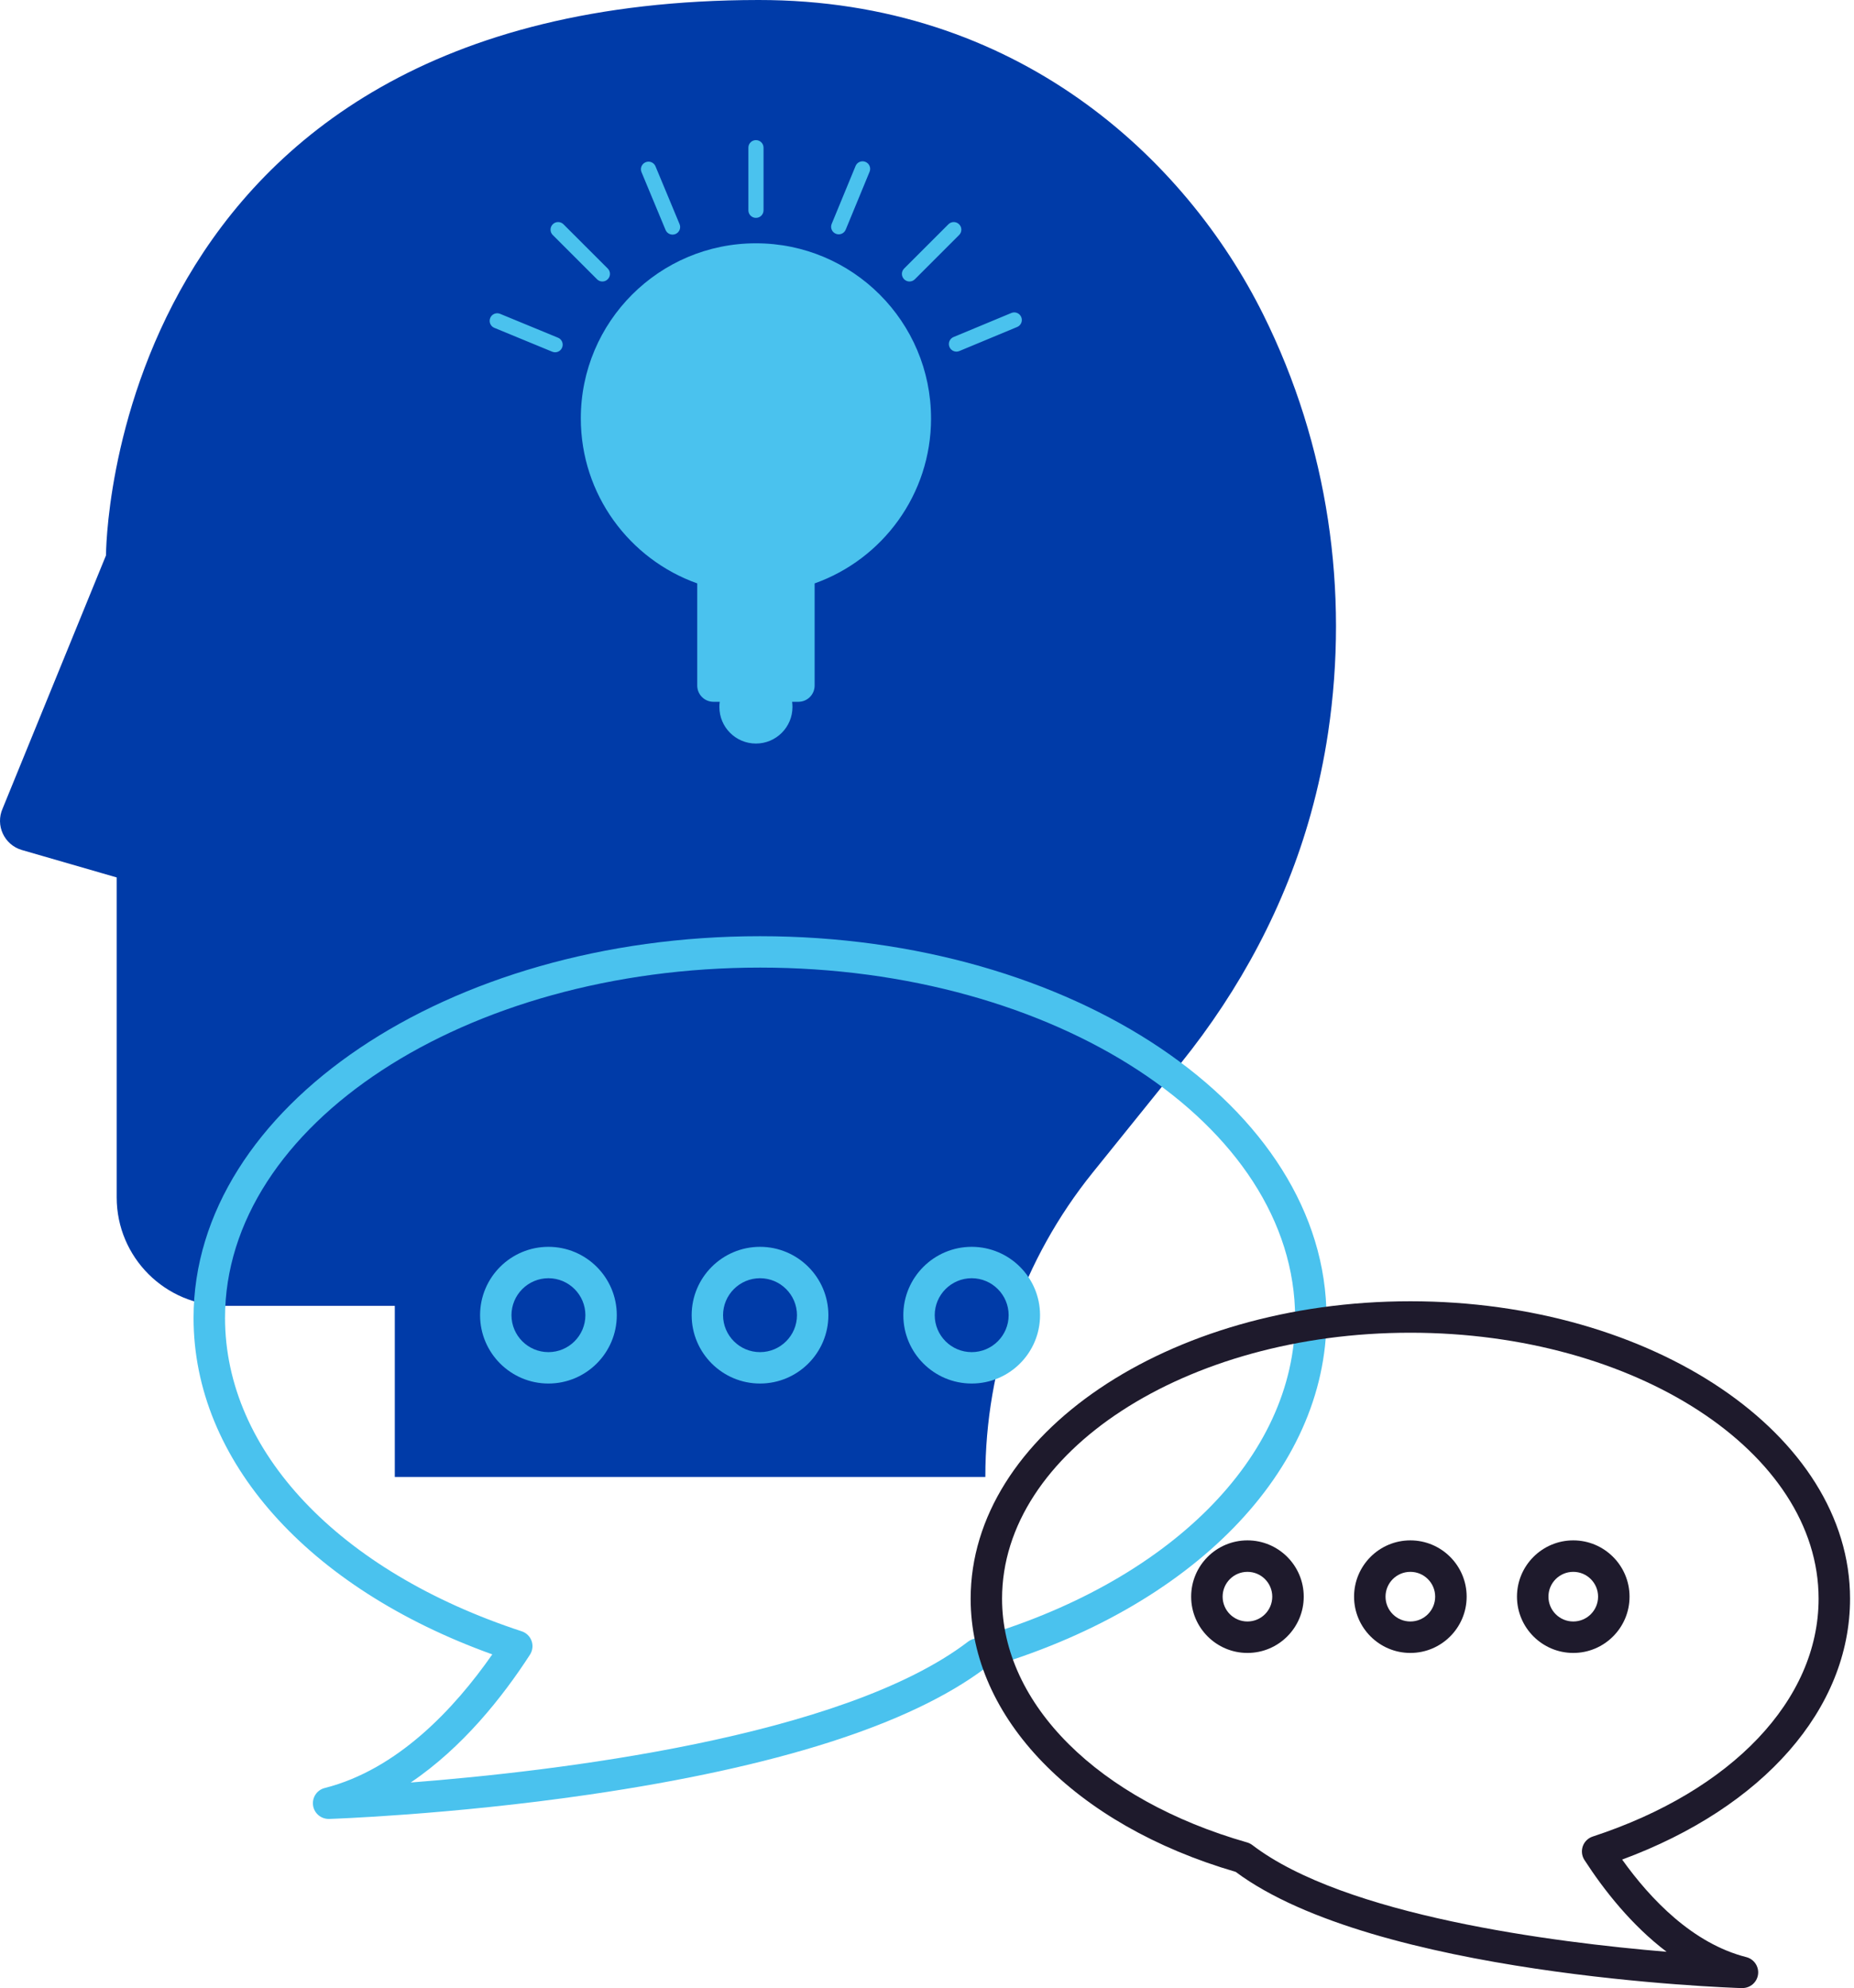
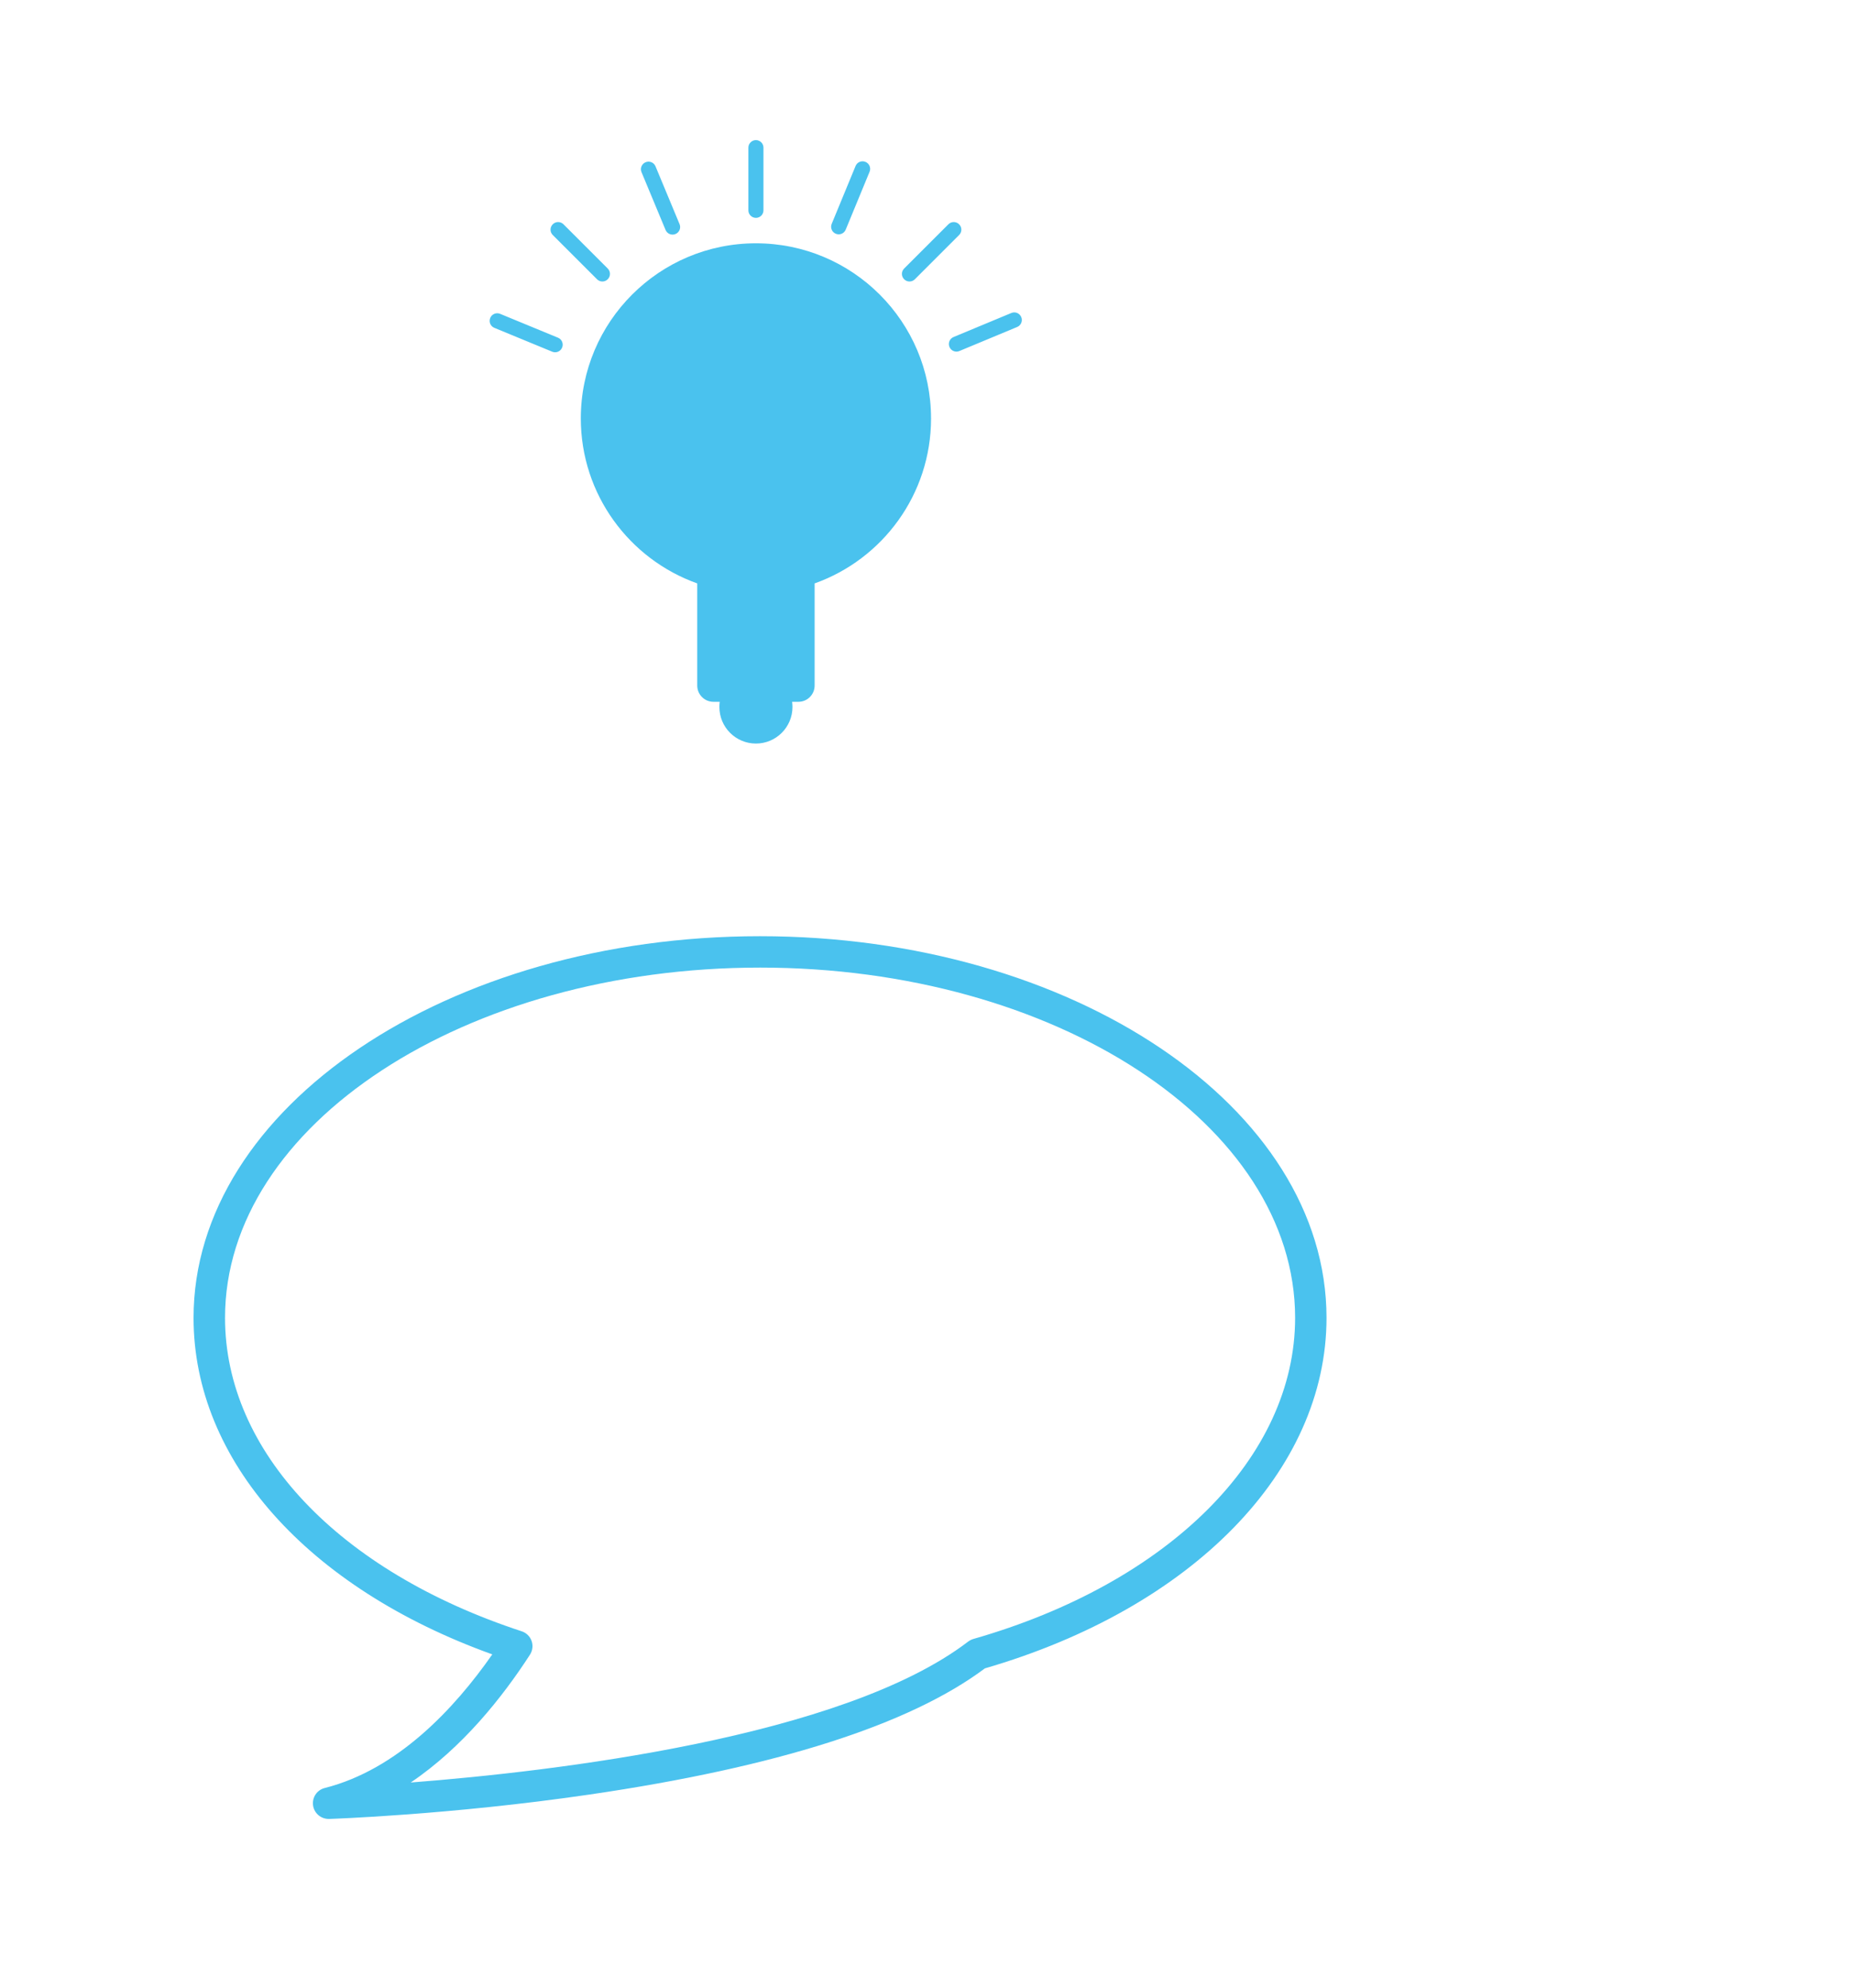
<svg xmlns="http://www.w3.org/2000/svg" fill="none" viewBox="0 0 138 148">
-   <path fill="#003BA8" d="M73.347 109.949H29.386V97.21H16.76c-4.46 0-8.074-3.613-8.074-8.074V65.319l-7.053-2.041C.311 62.895-.362 61.435.199 60.18L7.89 41.343S7.854.051 56.449 0C75.679-.02 88.244 11.764 94.041 23.44c4.828 9.727 6.379 20.577 4.818 31.075-.306 2.057-.74 4.088-1.296 6.083-1.883 6.782-5.252 13.065-9.666 18.546l-6.563 8.145c-5.17 6.42-7.992 14.413-7.992 22.655l.005.005Z" />
-   <path fill="#4AC2EE" d="M69.3 31.146c0-7.201-5.838-13.034-13.034-13.034s-13.034 5.838-13.034 13.034c0 5.665 3.618 10.488 8.666 12.284v7.604c0 .668.541 1.21 1.21 1.21h.464c-.02.128-.025.255-.025.388 0 1.506 1.22 2.72 2.72 2.72s2.72-1.22 2.72-2.72c0-.133-.01-.26-.025-.388h.464c.669 0 1.21-.541 1.21-1.21v-7.604c5.052-1.796 8.666-6.619 8.666-12.284Zm-13.029-20.715h-.005c-.31 0-.561.251-.561.561v4.665c0 .31.251.561.561.561h.005c.31 0 .561-.251.561-.561v-4.665c0-.31-.251-.561-.561-.561Zm14.323 6.264-3.298 3.298c-.219.219-.219.575 0 .794l.004.004c.219.219.575.219.794 0l3.298-3.298c.219-.219.219-.575 0-.794l-.004-.004c-.219-.219-.575-.219-.794 0Zm-29.448-0-.004.004c-.219.219-.219.575 0 .794l3.298 3.298c.219.219.575.219.794 0l.004-.004c.219-.219.219-.575 0-.794l-3.298-3.298c-.219-.219-.575-.219-.794 0Zm34.134 6.604-4.307 1.792c-.286.119-.422.448-.303.734l.002.005c.119.286.448.422.734.303l4.307-1.792c.286-.119.422-.448.303-.734l-.002-.005c-.119-.286-.448-.422-.734-.303ZM48.057 12.077l-.005.002c-.286.119-.422.448-.303.734l1.792 4.307c.119.286.448.422.734.303l.005-.002c.286-.119.422-.448.303-.734l-1.792-4.307c-.119-.286-.448-.422-.734-.303Zm15.627.278-1.778 4.312c-.118.287.018.615.305.733l.005.002c.287.118.615-.018.733-.305l1.778-4.312c.118-.287-.018-.615-.305-.733l-.005-.002c-.287-.118-.615.018-.733.305Zm-27.193 11.312-.002.005c-.118.287.018.615.305.733l4.312 1.778c.287.118.615-.018.733-.305l.002-.005c.118-.287-.018-.615-.305-.733l-4.312-1.778c-.287-.118-.615.018-.733.305ZM24.461 135.405c-.582 0-1.077-.429-1.159-1.006-.082-.592.291-1.153.873-1.296 5.43-1.378 9.666-5.93 12.468-9.947-13.759-4.95-22.236-14.453-22.236-25.052 0-15.668 18.913-28.411 42.165-28.411 23.251 0 42.165 12.743 42.165 28.411 0 11.38-9.972 21.602-25.43 26.094-5.609 4.2-15.504 7.354-29.416 9.39-10.391 1.521-19.306 1.817-19.393 1.817h-.036Zm32.116-63.375c-21.96 0-39.827 11.697-39.827 26.073 0 9.926 8.461 18.867 22.078 23.333.347.112.618.377.74.719.122.342.076.72-.122 1.026-2.046 3.164-5.027 6.915-8.875 9.513 10.615-.822 32.136-3.333 41.496-10.493.117-.087.25-.153.388-.194 14.545-4.164 23.945-13.544 23.945-23.904 0-14.376-17.867-26.073-39.827-26.073h.005Z" />
-   <path fill="#4AC2EE" d="M40.822 102.993c-2.807 0-5.088-2.282-5.088-5.088 0-2.807 2.281-5.088 5.088-5.088 2.807 0 5.088 2.281 5.088 5.088 0 2.807-2.281 5.088-5.088 5.088Zm0-7.839c-1.516 0-2.751 1.235-2.751 2.751 0 1.516 1.235 2.751 2.751 2.751 1.516 0 2.751-1.235 2.751-2.751 0-1.516-1.235-2.751-2.751-2.751Zm15.749 7.839c-2.807 0-5.088-2.282-5.088-5.088 0-2.807 2.281-5.088 5.088-5.088 2.807 0 5.088 2.281 5.088 5.088 0 2.807-2.281 5.088-5.088 5.088Zm0-7.839c-1.516 0-2.751 1.235-2.751 2.751 0 1.516 1.235 2.751 2.751 2.751 1.516 0 2.751-1.235 2.751-2.751 0-1.516-1.235-2.751-2.751-2.751Zm15.755 7.839c-2.807 0-5.088-2.282-5.088-5.088 0-2.807 2.281-5.088 5.088-5.088 2.807 0 5.088 2.281 5.088 5.088 0 2.807-2.281 5.088-5.088 5.088Zm0-7.839c-1.516 0-2.751 1.235-2.751 2.751 0 1.516 1.235 2.751 2.751 2.751 1.516 0 2.751-1.235 2.751-2.751 0-1.516-1.235-2.751-2.751-2.751Z" />
-   <path fill="#1E1A2C" d="M129.699 148h-.036c-1.118-.036-27.334-.949-37.689-8.655-11.988-3.496-19.725-11.463-19.725-20.333 0-12.207 14.683-22.143 32.729-22.143 18.045 0 32.728 9.931 32.728 22.143 0 8.197-6.456 15.535-16.964 19.419 2.128 2.975 5.267 6.252 9.243 7.262.576.148.954.704.872 1.296-.081.577-.576 1.006-1.158 1.006V148Zm-24.721-48.789c-16.755 0-30.391 8.885-30.391 19.801 0 7.849 7.16 14.974 18.24 18.143.143.041.27.107.388.194 6.88 5.262 22.409 7.242 30.835 7.946-2.613-1.98-4.664-4.593-6.114-6.833-.199-.307-.24-.684-.122-1.026.122-.342.393-.607.74-.72 10.37-3.399 16.811-10.181 16.811-17.704 0-10.916-13.632-19.801-30.391-19.801h.005Z" />
-   <path fill="#1E1A2C" d="M117.104 123.049c-2.307 0-4.19-1.878-4.19-4.19 0-2.312 1.878-4.19 4.19-4.19 2.311 0 4.189 1.878 4.189 4.19 0 2.312-1.878 4.19-4.189 4.19Zm0-6.037c-1.021 0-1.848.827-1.848 1.847 0 1.021.827 1.848 1.848 1.848 1.02 0 1.847-.827 1.847-1.848 0-1.02-.827-1.847-1.847-1.847Zm-12.126 6.037c-2.307 0-4.19-1.878-4.19-4.19 0-2.312 1.878-4.19 4.19-4.19 2.312 0 4.19 1.878 4.19 4.19 0 2.312-1.878 4.19-4.19 4.19Zm0-6.037c-1.021 0-1.848.827-1.848 1.847 0 1.021.827 1.848 1.848 1.848 1.02 0 1.847-.827 1.847-1.848 0-1.02-.827-1.847-1.847-1.847Zm-12.126 6.037c-2.307 0-4.19-1.878-4.19-4.19 0-2.312 1.878-4.19 4.19-4.19 2.312 0 4.19 1.878 4.19 4.19 0 2.312-1.878 4.19-4.19 4.19Zm0-6.037c-1.021 0-1.847.827-1.847 1.847 0 1.021.827 1.848 1.847 1.848s1.847-.827 1.847-1.848c0-1.02-.827-1.847-1.847-1.847Z" />
+   <path fill="#4AC2EE" d="M69.3 31.146c0-7.201-5.838-13.034-13.034-13.034s-13.034 5.838-13.034 13.034c0 5.665 3.618 10.488 8.666 12.284v7.604c0 .668.541 1.21 1.21 1.21h.464c-.02.128-.025.255-.025.388 0 1.506 1.22 2.72 2.72 2.72s2.72-1.22 2.72-2.72c0-.133-.01-.26-.025-.388h.464c.669 0 1.21-.541 1.21-1.21v-7.604c5.052-1.796 8.666-6.619 8.666-12.284Zm-13.029-20.715h-.005c-.31 0-.561.251-.561.561v4.665c0 .31.251.561.561.561c.31 0 .561-.251.561-.561v-4.665c0-.31-.251-.561-.561-.561Zm14.323 6.264-3.298 3.298c-.219.219-.219.575 0 .794l.004.004c.219.219.575.219.794 0l3.298-3.298c.219-.219.219-.575 0-.794l-.004-.004c-.219-.219-.575-.219-.794 0Zm-29.448-0-.004.004c-.219.219-.219.575 0 .794l3.298 3.298c.219.219.575.219.794 0l.004-.004c.219-.219.219-.575 0-.794l-3.298-3.298c-.219-.219-.575-.219-.794 0Zm34.134 6.604-4.307 1.792c-.286.119-.422.448-.303.734l.002.005c.119.286.448.422.734.303l4.307-1.792c.286-.119.422-.448.303-.734l-.002-.005c-.119-.286-.448-.422-.734-.303ZM48.057 12.077l-.005.002c-.286.119-.422.448-.303.734l1.792 4.307c.119.286.448.422.734.303l.005-.002c.286-.119.422-.448.303-.734l-1.792-4.307c-.119-.286-.448-.422-.734-.303Zm15.627.278-1.778 4.312c-.118.287.018.615.305.733l.005.002c.287.118.615-.018.733-.305l1.778-4.312c.118-.287-.018-.615-.305-.733l-.005-.002c-.287-.118-.615.018-.733.305Zm-27.193 11.312-.002.005c-.118.287.018.615.305.733l4.312 1.778c.287.118.615-.018.733-.305l.002-.005c.118-.287-.018-.615-.305-.733l-4.312-1.778c-.287-.118-.615.018-.733.305ZM24.461 135.405c-.582 0-1.077-.429-1.159-1.006-.082-.592.291-1.153.873-1.296 5.43-1.378 9.666-5.93 12.468-9.947-13.759-4.95-22.236-14.453-22.236-25.052 0-15.668 18.913-28.411 42.165-28.411 23.251 0 42.165 12.743 42.165 28.411 0 11.38-9.972 21.602-25.43 26.094-5.609 4.2-15.504 7.354-29.416 9.39-10.391 1.521-19.306 1.817-19.393 1.817h-.036Zm32.116-63.375c-21.96 0-39.827 11.697-39.827 26.073 0 9.926 8.461 18.867 22.078 23.333.347.112.618.377.74.719.122.342.076.72-.122 1.026-2.046 3.164-5.027 6.915-8.875 9.513 10.615-.822 32.136-3.333 41.496-10.493.117-.087.25-.153.388-.194 14.545-4.164 23.945-13.544 23.945-23.904 0-14.376-17.867-26.073-39.827-26.073h.005Z" />
</svg>